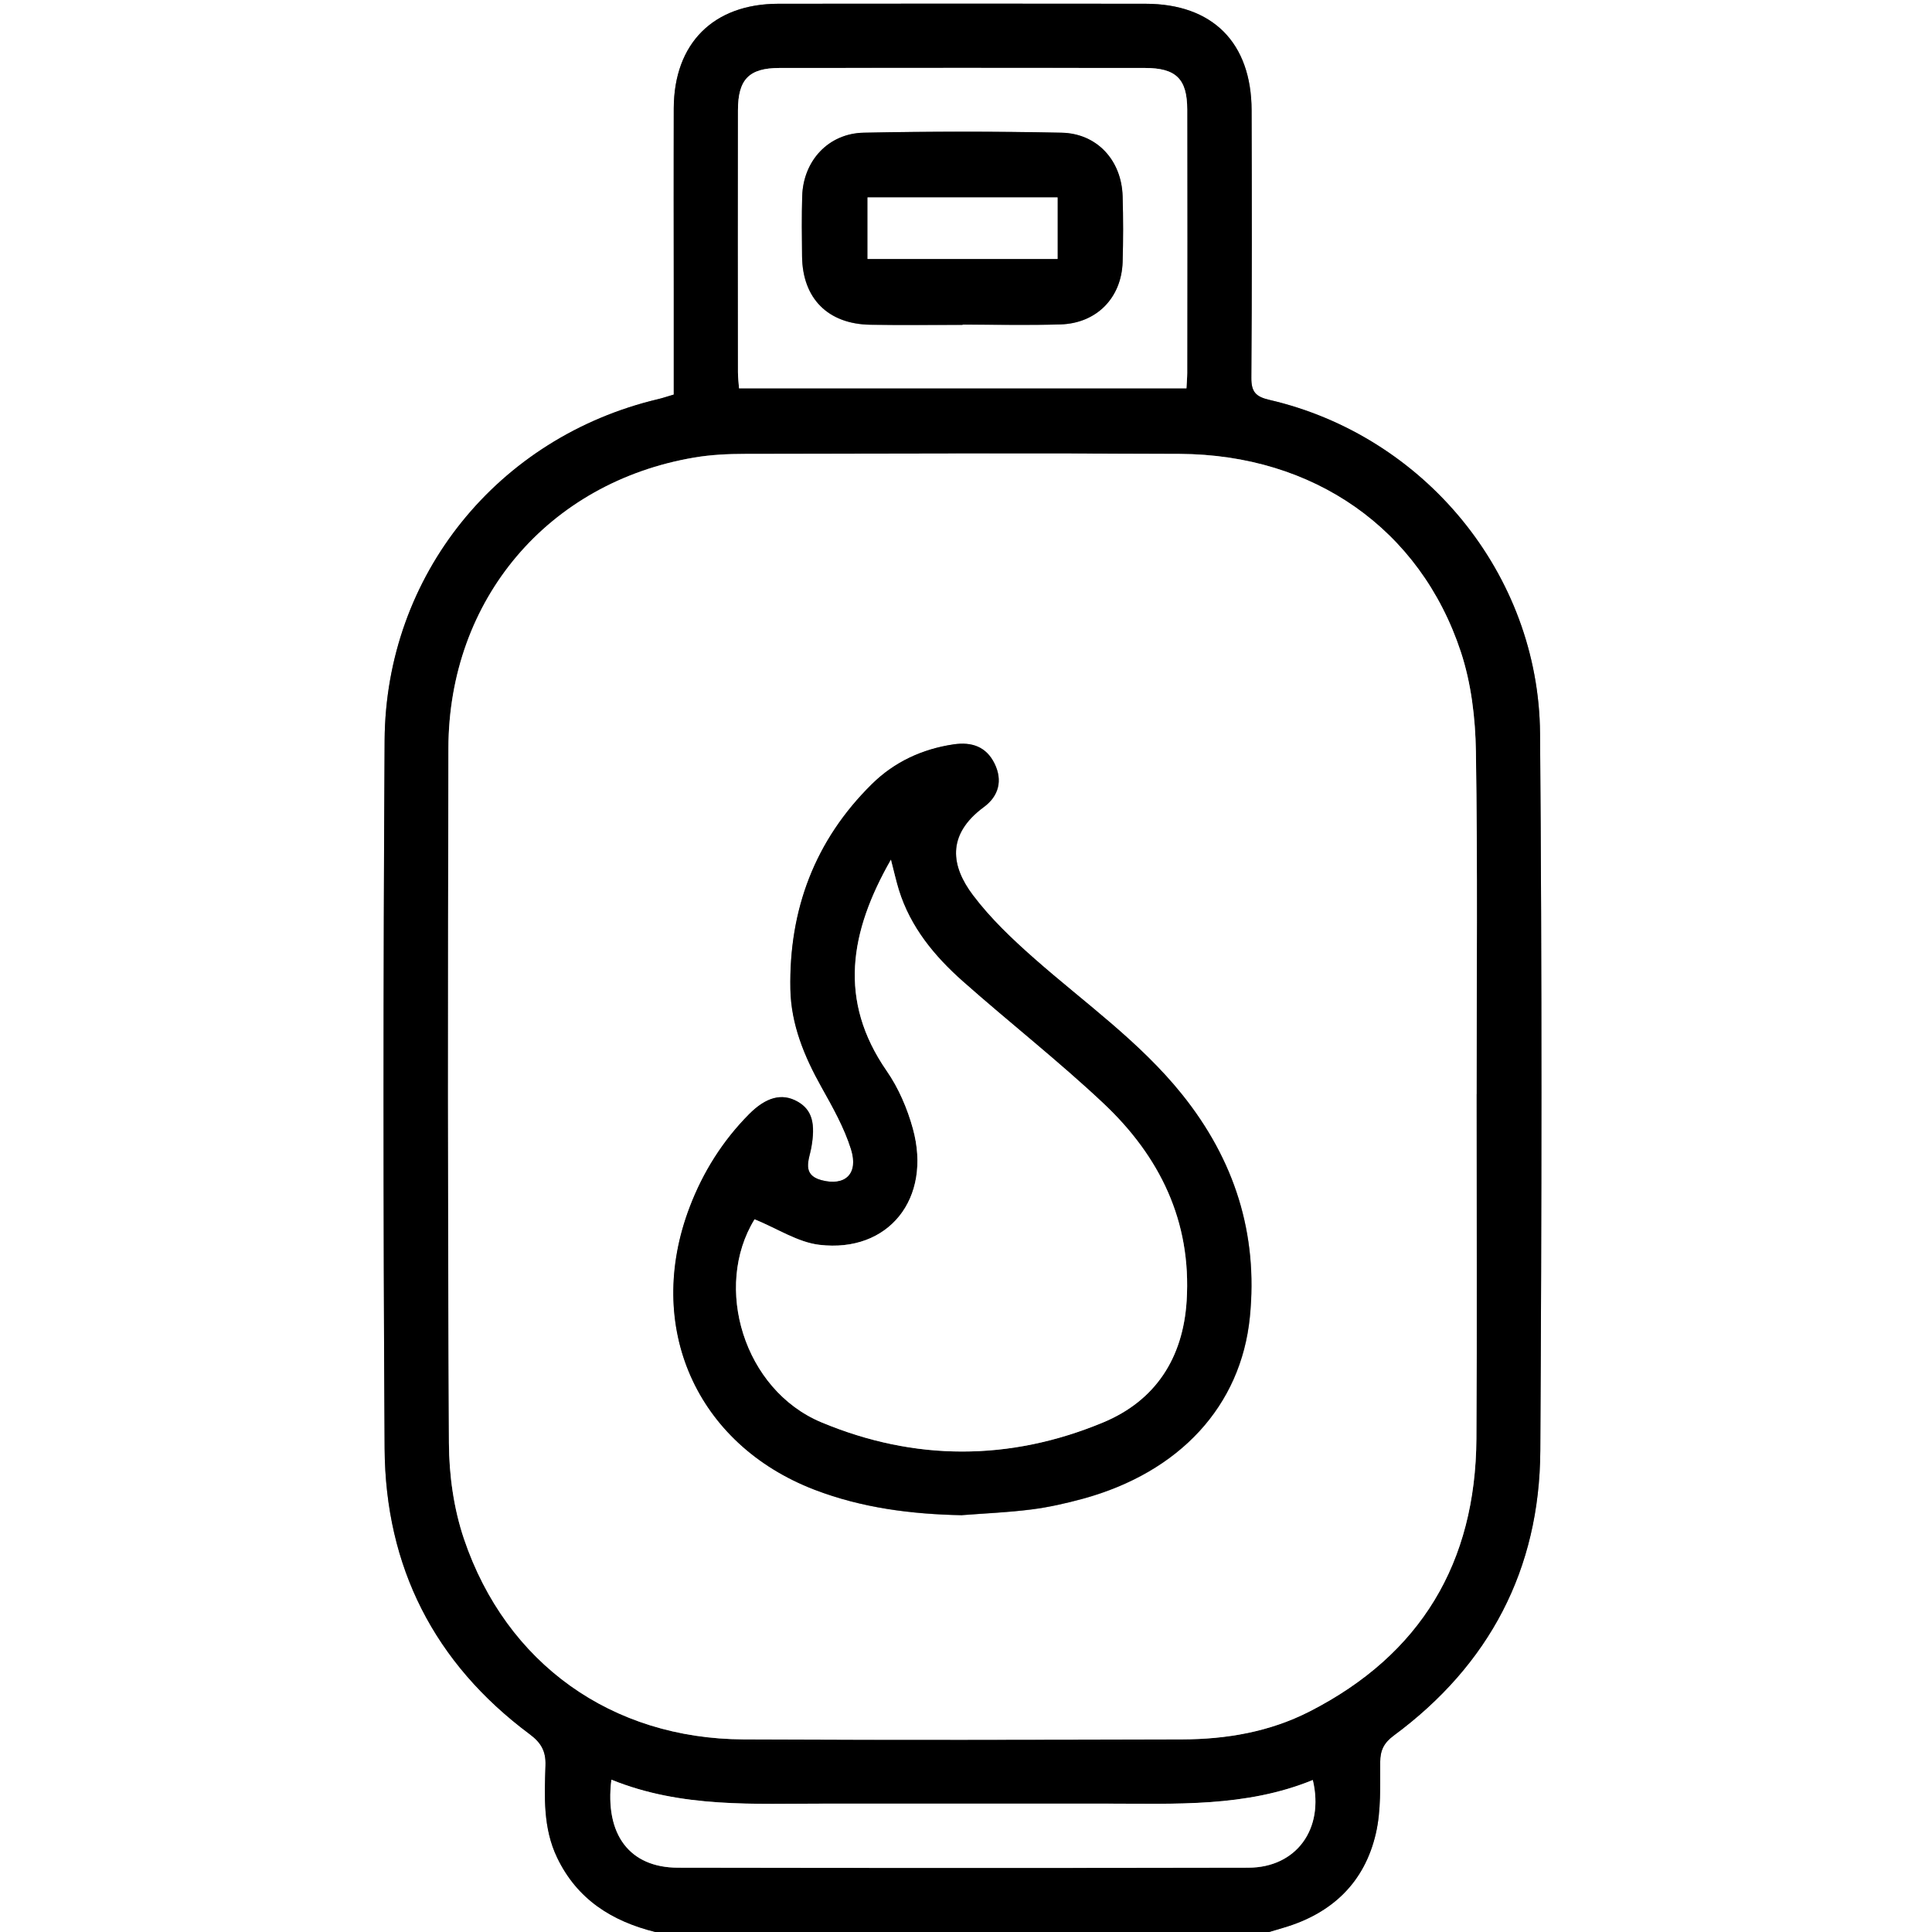
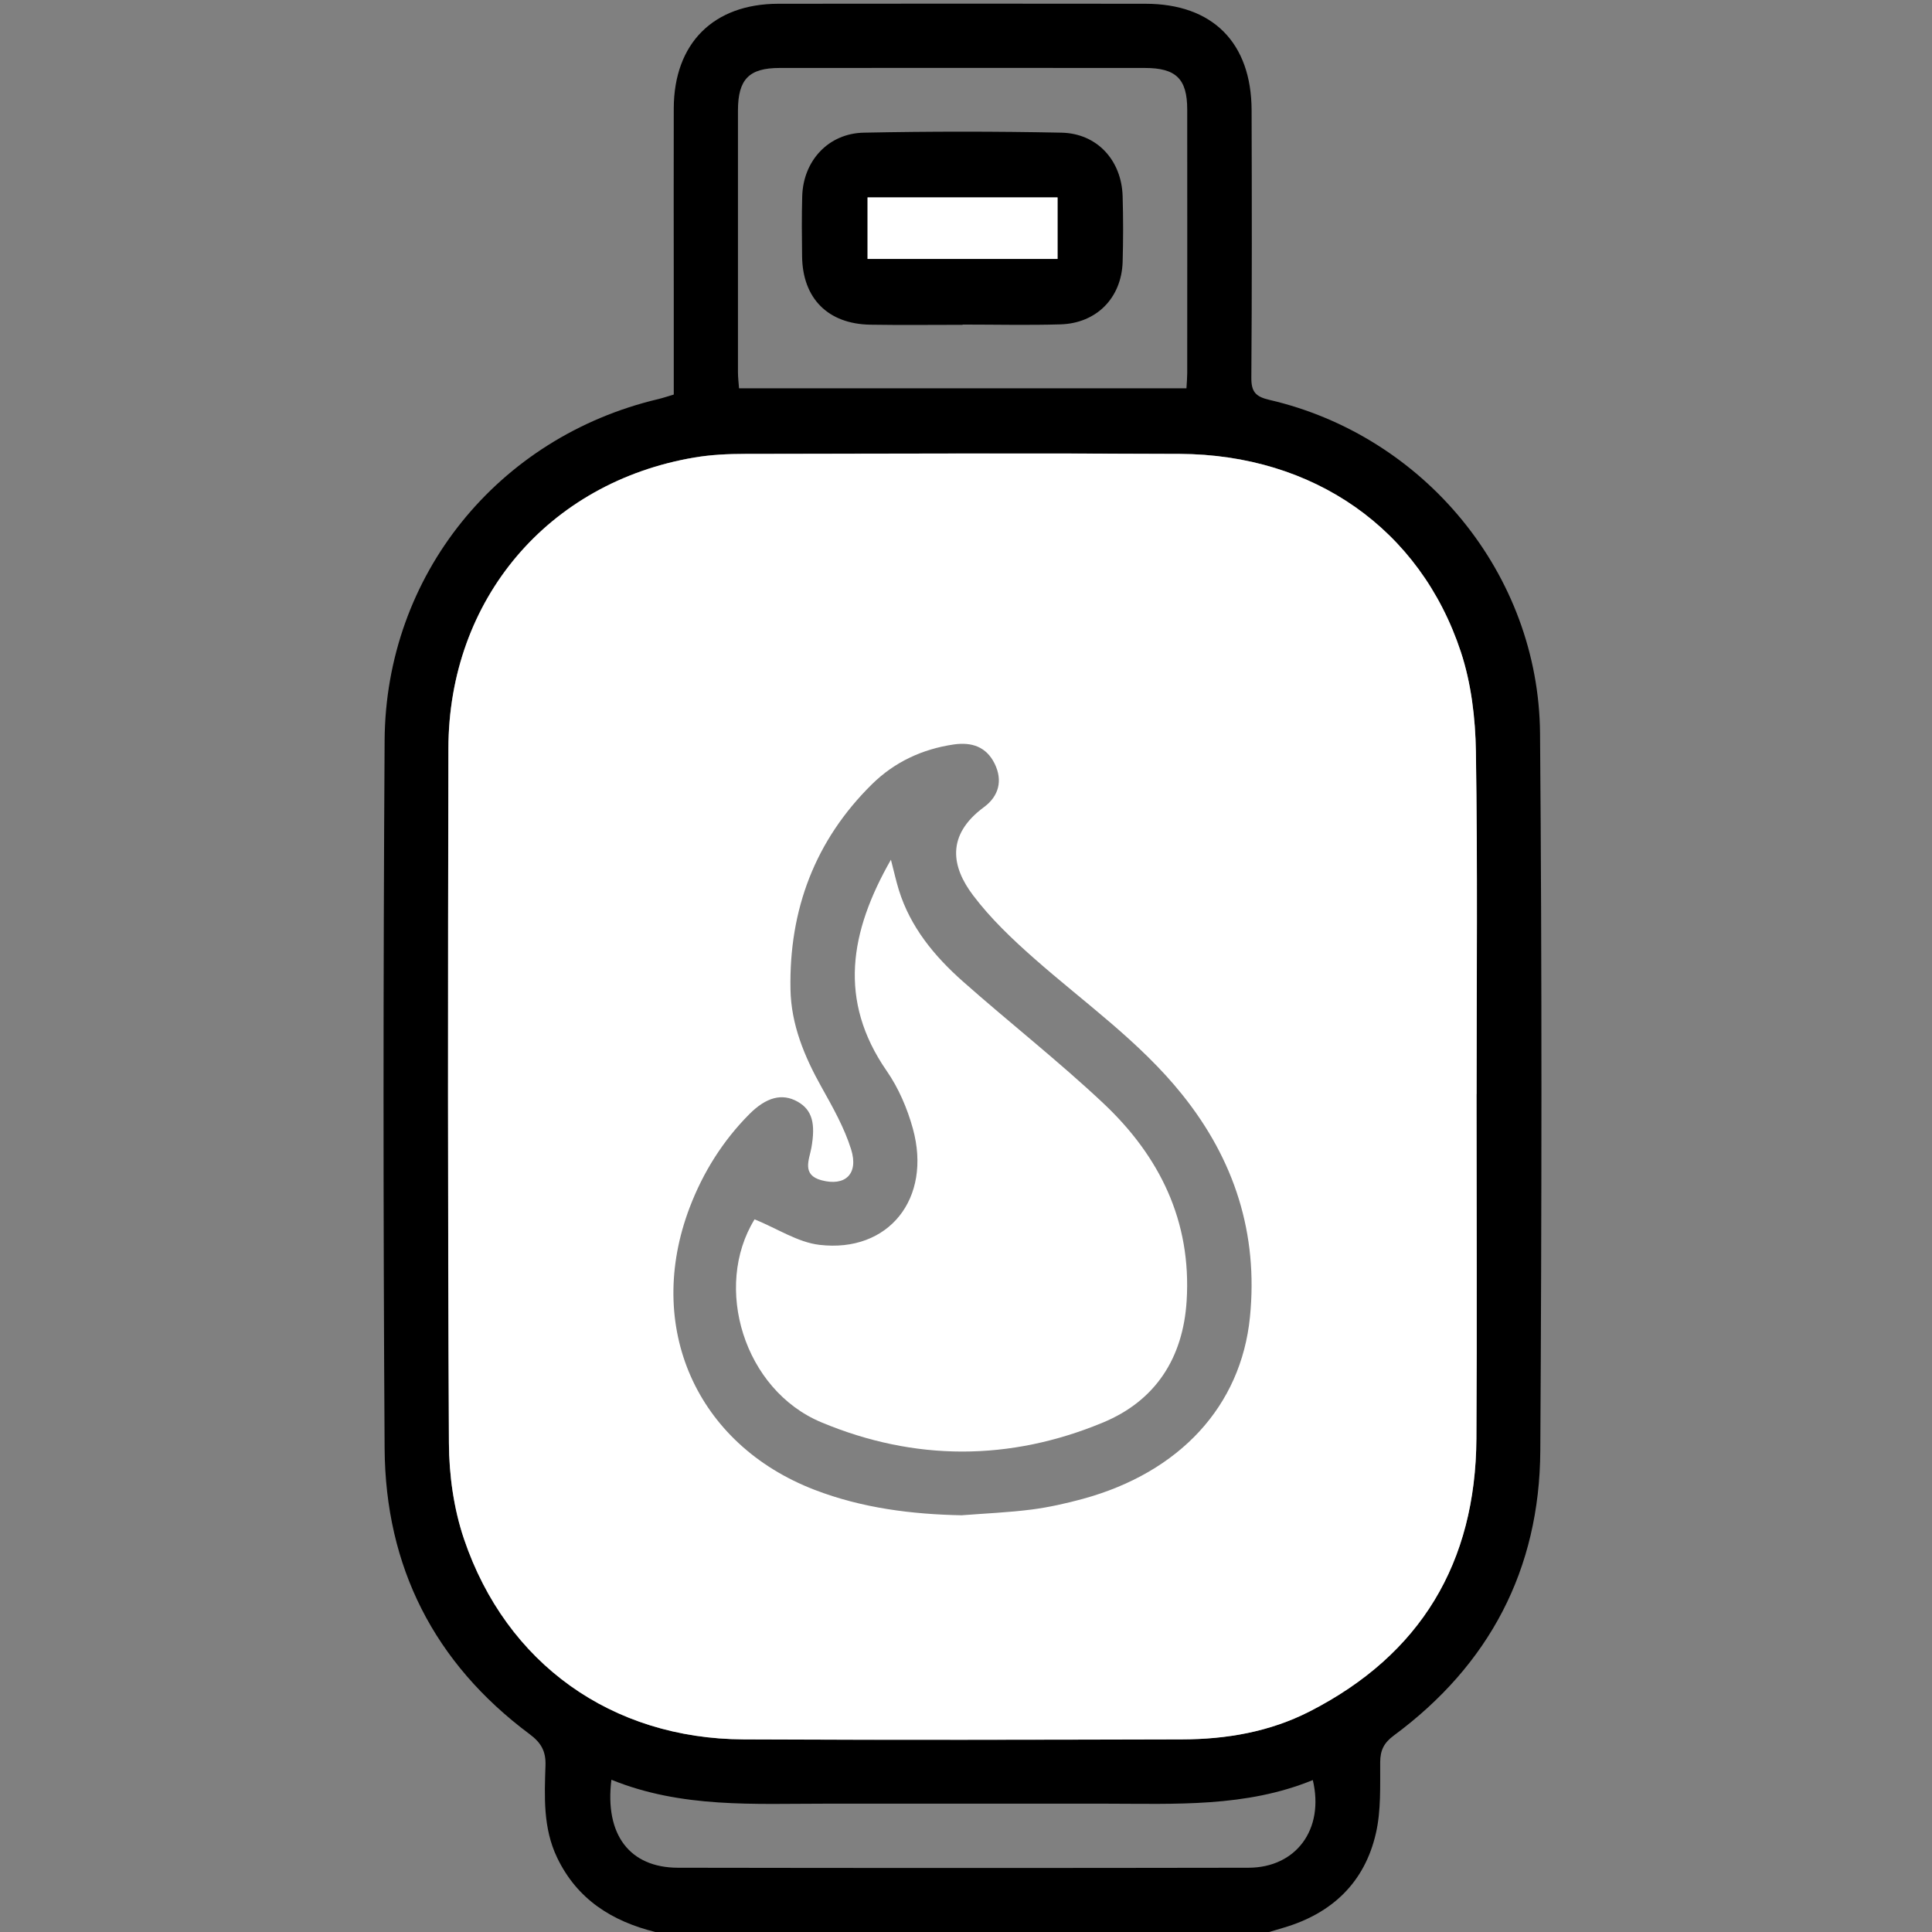
<svg xmlns="http://www.w3.org/2000/svg" id="Calque_2" viewBox="0 0 302.75 302.75">
  <rect x="0" y="0" width="302.75" height="302.75" fill="#808080" stroke="none" />
  <defs>
    <style>.cls-1{fill:#fff;}</style>
  </defs>
  <g id="Calque_1-2">
    <g>
-       <path class="cls-1" d="M102.69,302.75H0V0H302.75V302.75h-103.87c.75-.22,1.5-.45,2.25-.67,7.6-2.23,12.71-7.09,14.48-14.81,.82-3.58,.65-7.42,.67-11.14,.01-1.87,.6-3.03,2.11-4.15,14.99-11.08,22.87-26.05,22.98-44.63,.22-37.47,.27-74.94-.04-112.41-.2-24.97-18.11-46.66-42.42-52.28-2.14-.5-2.83-1.27-2.82-3.47,.1-13.97,.08-27.93,.04-41.9-.03-10.61-6.11-16.69-16.64-16.7-19.18-.02-38.36-.03-57.54,0-10.16,.01-16.33,6.2-16.37,16.37-.04,9.44,0,18.88,0,28.33,0,5.5,0,10.99,0,16.54-.93,.27-1.67,.53-2.43,.71-25.12,5.95-42.73,27.6-42.88,53.5-.22,36.98-.22,73.96,0,110.94,.11,18.54,7.77,33.63,22.74,44.78,1.75,1.3,2.55,2.62,2.47,4.86-.16,4.89-.4,9.84,1.82,14.47,3.14,6.55,8.59,9.98,15.39,11.66Z" />
      <path d="M102.69,302.75c-6.8-1.69-12.25-5.11-15.39-11.66-2.22-4.64-1.98-9.58-1.82-14.47,.07-2.24-.72-3.55-2.47-4.86-14.97-11.15-22.62-26.23-22.74-44.78-.23-36.98-.22-73.96,0-110.94,.15-25.9,17.76-47.56,42.88-53.5,.76-.18,1.5-.44,2.43-.71,0-5.55,0-11.04,0-16.54,0-9.44-.03-18.88,0-28.33,.04-10.17,6.21-16.35,16.37-16.37,19.18-.03,38.36-.02,57.54,0,10.53,0,16.61,6.09,16.64,16.7,.04,13.97,.06,27.93-.04,41.9-.02,2.2,.67,2.97,2.82,3.47,24.31,5.63,42.22,27.31,42.42,52.28,.31,37.47,.26,74.94,.04,112.41-.11,18.59-7.98,33.55-22.98,44.63-1.51,1.12-2.1,2.28-2.11,4.15-.02,3.72,.15,7.56-.67,11.14-1.76,7.72-6.88,12.58-14.48,14.81-.75,.22-1.5,.45-2.25,.67H102.69ZM231.38,171.44c0-17.9,.17-35.8-.11-53.69-.08-5.23-.73-10.68-2.36-15.61-6.36-19.26-23.07-30.91-44.04-31.02-22.72-.12-45.43-.05-68.15,0-2.65,0-5.33,.13-7.93,.57-22.91,3.89-38.48,22.25-38.53,45.56-.07,36.29-.11,72.57,.08,108.86,.03,5.03,.76,10.29,2.36,15.04,6.62,19.58,23.17,31.32,43.81,31.41,22.91,.11,45.82,.06,68.74,0,6.94-.02,13.71-1.18,19.97-4.38,17.43-8.91,26.01-23.31,26.13-42.76,.11-17.99,.02-35.99,.02-53.99Zm-45.46-110.59c.06-1.02,.12-1.7,.12-2.38,0-13.77,.02-27.54,0-41.31,0-4.81-1.76-6.51-6.64-6.51-19.08-.01-38.16-.02-57.24,0-4.79,0-6.51,1.78-6.52,6.65-.01,13.67,0,27.34,0,41.01,0,.84,.11,1.69,.17,2.54h70.12Zm-90.11,218.03c-1.08,8.64,2.88,13.78,10.42,13.8,29.8,.05,59.6,.05,89.4,0,7.48-.01,11.93-6.03,10.09-13.74-10.5,4.3-21.56,3.71-32.55,3.7-14.56,0-29.11,0-43.67,0-11.28-.01-22.65,.74-33.69-3.75Z" />
      <path class="cls-1" d="M231.38,171.44c0,18,.09,35.99-.02,53.99-.12,19.45-8.7,33.85-26.13,42.76-6.26,3.2-13.03,4.36-19.97,4.38-22.91,.06-45.83,.11-68.74,0-20.64-.1-37.18-11.84-43.81-31.41-1.61-4.75-2.34-10.01-2.36-15.04-.19-36.29-.16-72.57-.08-108.86,.05-23.32,15.62-41.67,38.53-45.56,2.6-.44,5.29-.57,7.93-.57,22.72-.04,45.43-.12,68.15,0,20.97,.11,37.68,11.76,44.04,31.02,1.63,4.94,2.28,10.38,2.36,15.61,.28,17.89,.11,35.79,.11,53.69Zm-80.6,66c3.62-.28,7.26-.43,10.86-.89,2.72-.35,5.42-.96,8.07-1.68,15.16-4.15,24.76-14.54,26.16-28.47,1.31-13.06-2.41-24.65-10.61-34.87-6.65-8.3-15.31-14.38-23.19-21.33-3.45-3.04-6.85-6.27-9.6-9.92-3.34-4.43-4.27-9.38,1.73-13.81,2.31-1.7,2.97-4.16,1.66-6.81-1.3-2.63-3.56-3.41-6.41-3-4.93,.72-9.28,2.76-12.79,6.21-8.95,8.81-13.03,19.7-12.79,32.16,.1,5.51,2.17,10.51,4.85,15.3,1.76,3.15,3.58,6.36,4.65,9.77,1.21,3.88-.94,5.84-4.64,4.85-3.14-.84-1.92-3.24-1.59-5.06,.68-3.79,.16-5.96-2.16-7.26-2.42-1.36-4.91-.71-7.59,1.99-4.14,4.18-7.2,9.06-9.3,14.55-7.13,18.69,.99,37.15,19.56,44.29,7.43,2.86,15.21,3.84,23.15,3.99Z" />
-       <path class="cls-1" d="M185.92,60.85H115.81c-.06-.85-.17-1.69-.17-2.54-.01-13.67-.02-27.34,0-41.01,0-4.87,1.73-6.64,6.52-6.65,19.08-.02,38.16-.02,57.24,0,4.88,0,6.63,1.7,6.64,6.51,.03,13.77,.01,27.54,0,41.31,0,.68-.07,1.35-.12,2.38Zm-35.09-9.94s0-.02,0-.03c5.11,0,10.23,.12,15.34-.03,5.65-.17,9.56-4.14,9.74-9.76,.11-3.44,.11-6.88,0-10.32-.16-5.62-4-9.85-9.59-9.96-10.32-.21-20.65-.21-30.97,0-5.56,.11-9.48,4.42-9.65,9.95-.09,3.14-.06,6.29-.02,9.44,.08,6.59,4.05,10.59,10.69,10.7,4.82,.08,9.64,.02,14.46,.02Z" />
-       <path class="cls-1" d="M95.81,278.88c11.04,4.48,22.41,3.74,33.69,3.75,14.56,.01,29.11,0,43.67,0,11,0,22.05,.6,32.55-3.7,1.84,7.7-2.61,13.72-10.09,13.74-29.8,.06-59.6,.05-89.4,0-7.54-.01-11.5-5.16-10.42-13.8Z" />
-       <path d="M150.78,237.43c-7.94-.15-15.72-1.14-23.15-3.99-18.57-7.14-26.69-25.6-19.56-44.29,2.09-5.49,5.16-10.37,9.3-14.55,2.68-2.7,5.17-3.35,7.59-1.99,2.32,1.3,2.85,3.48,2.16,7.26-.33,1.83-1.54,4.22,1.59,5.06,3.71,.99,5.86-.97,4.64-4.85-1.07-3.41-2.89-6.62-4.65-9.77-2.68-4.79-4.74-9.79-4.85-15.3-.24-12.46,3.84-23.35,12.79-32.16,3.5-3.45,7.86-5.48,12.79-6.21,2.85-.42,5.11,.36,6.41,3,1.31,2.66,.65,5.11-1.66,6.81-6,4.42-5.07,9.37-1.73,13.81,2.75,3.65,6.15,6.88,9.6,9.92,7.88,6.95,16.53,13.03,23.19,21.33,8.2,10.23,11.92,21.81,10.61,34.87-1.39,13.93-11,24.32-26.16,28.47-2.65,.72-5.35,1.34-8.07,1.68-3.6,.46-7.24,.61-10.86,.89Zm-32.54-46.36c-6.51,10.56-1.7,26.71,10.47,31.8,14.61,6.11,29.53,6.1,44.14,.03,8.21-3.41,12.53-10.08,13.1-19.06,.78-12.49-4.22-22.66-13.05-30.96-7.08-6.66-14.76-12.66-22.04-19.12-4.44-3.94-8.2-8.48-10.01-14.31-.43-1.4-.75-2.83-1.24-4.74-6.46,11.32-8.31,22.05-.66,33.1,1.86,2.69,3.23,5.88,4.1,9.04,3.01,10.94-3.79,19.51-14.65,18.21-3.38-.4-6.56-2.53-10.16-4Z" />
-       <path d="M150.84,50.9c-4.82,0-9.64,.06-14.46-.02-6.64-.11-10.61-4.12-10.69-10.7-.04-3.15-.07-6.3,.02-9.44,.16-5.54,4.09-9.84,9.65-9.95,10.32-.21,20.65-.21,30.97,0,5.6,.11,9.43,4.35,9.59,9.96,.1,3.44,.1,6.89,0,10.32-.19,5.62-4.09,9.59-9.74,9.76-5.11,.15-10.23,.03-15.34,.03,0,.01,0,.02,0,.03Zm14.88-19.96h-29.77v9.64h29.77v-9.64Z" />
+       <path d="M150.84,50.9c-4.82,0-9.64,.06-14.46-.02-6.64-.11-10.61-4.12-10.69-10.7-.04-3.15-.07-6.3,.02-9.44,.16-5.54,4.09-9.84,9.65-9.95,10.32-.21,20.65-.21,30.97,0,5.6,.11,9.43,4.35,9.59,9.96,.1,3.44,.1,6.89,0,10.32-.19,5.62-4.09,9.59-9.74,9.76-5.11,.15-10.23,.03-15.34,.03,0,.01,0,.02,0,.03m14.88-19.96h-29.77v9.64h29.77v-9.64Z" />
      <path class="cls-1" d="M118.24,191.07c3.6,1.47,6.78,3.6,10.16,4,10.87,1.29,17.66-7.27,14.65-18.21-.87-3.16-2.24-6.36-4.1-9.04-7.65-11.05-5.8-21.79,.66-33.1,.49,1.9,.81,3.34,1.24,4.74,1.81,5.83,5.57,10.37,10.01,14.31,7.28,6.45,14.96,12.46,22.04,19.12,8.82,8.3,13.83,18.47,13.05,30.96-.56,8.98-4.89,15.65-13.1,19.06-14.61,6.07-29.53,6.08-44.14-.03-12.17-5.09-16.98-21.23-10.47-31.8Z" />
      <path class="cls-1" d="M165.72,30.94v9.64h-29.77v-9.64h29.77Z" />
    </g>
  </g>
</svg>